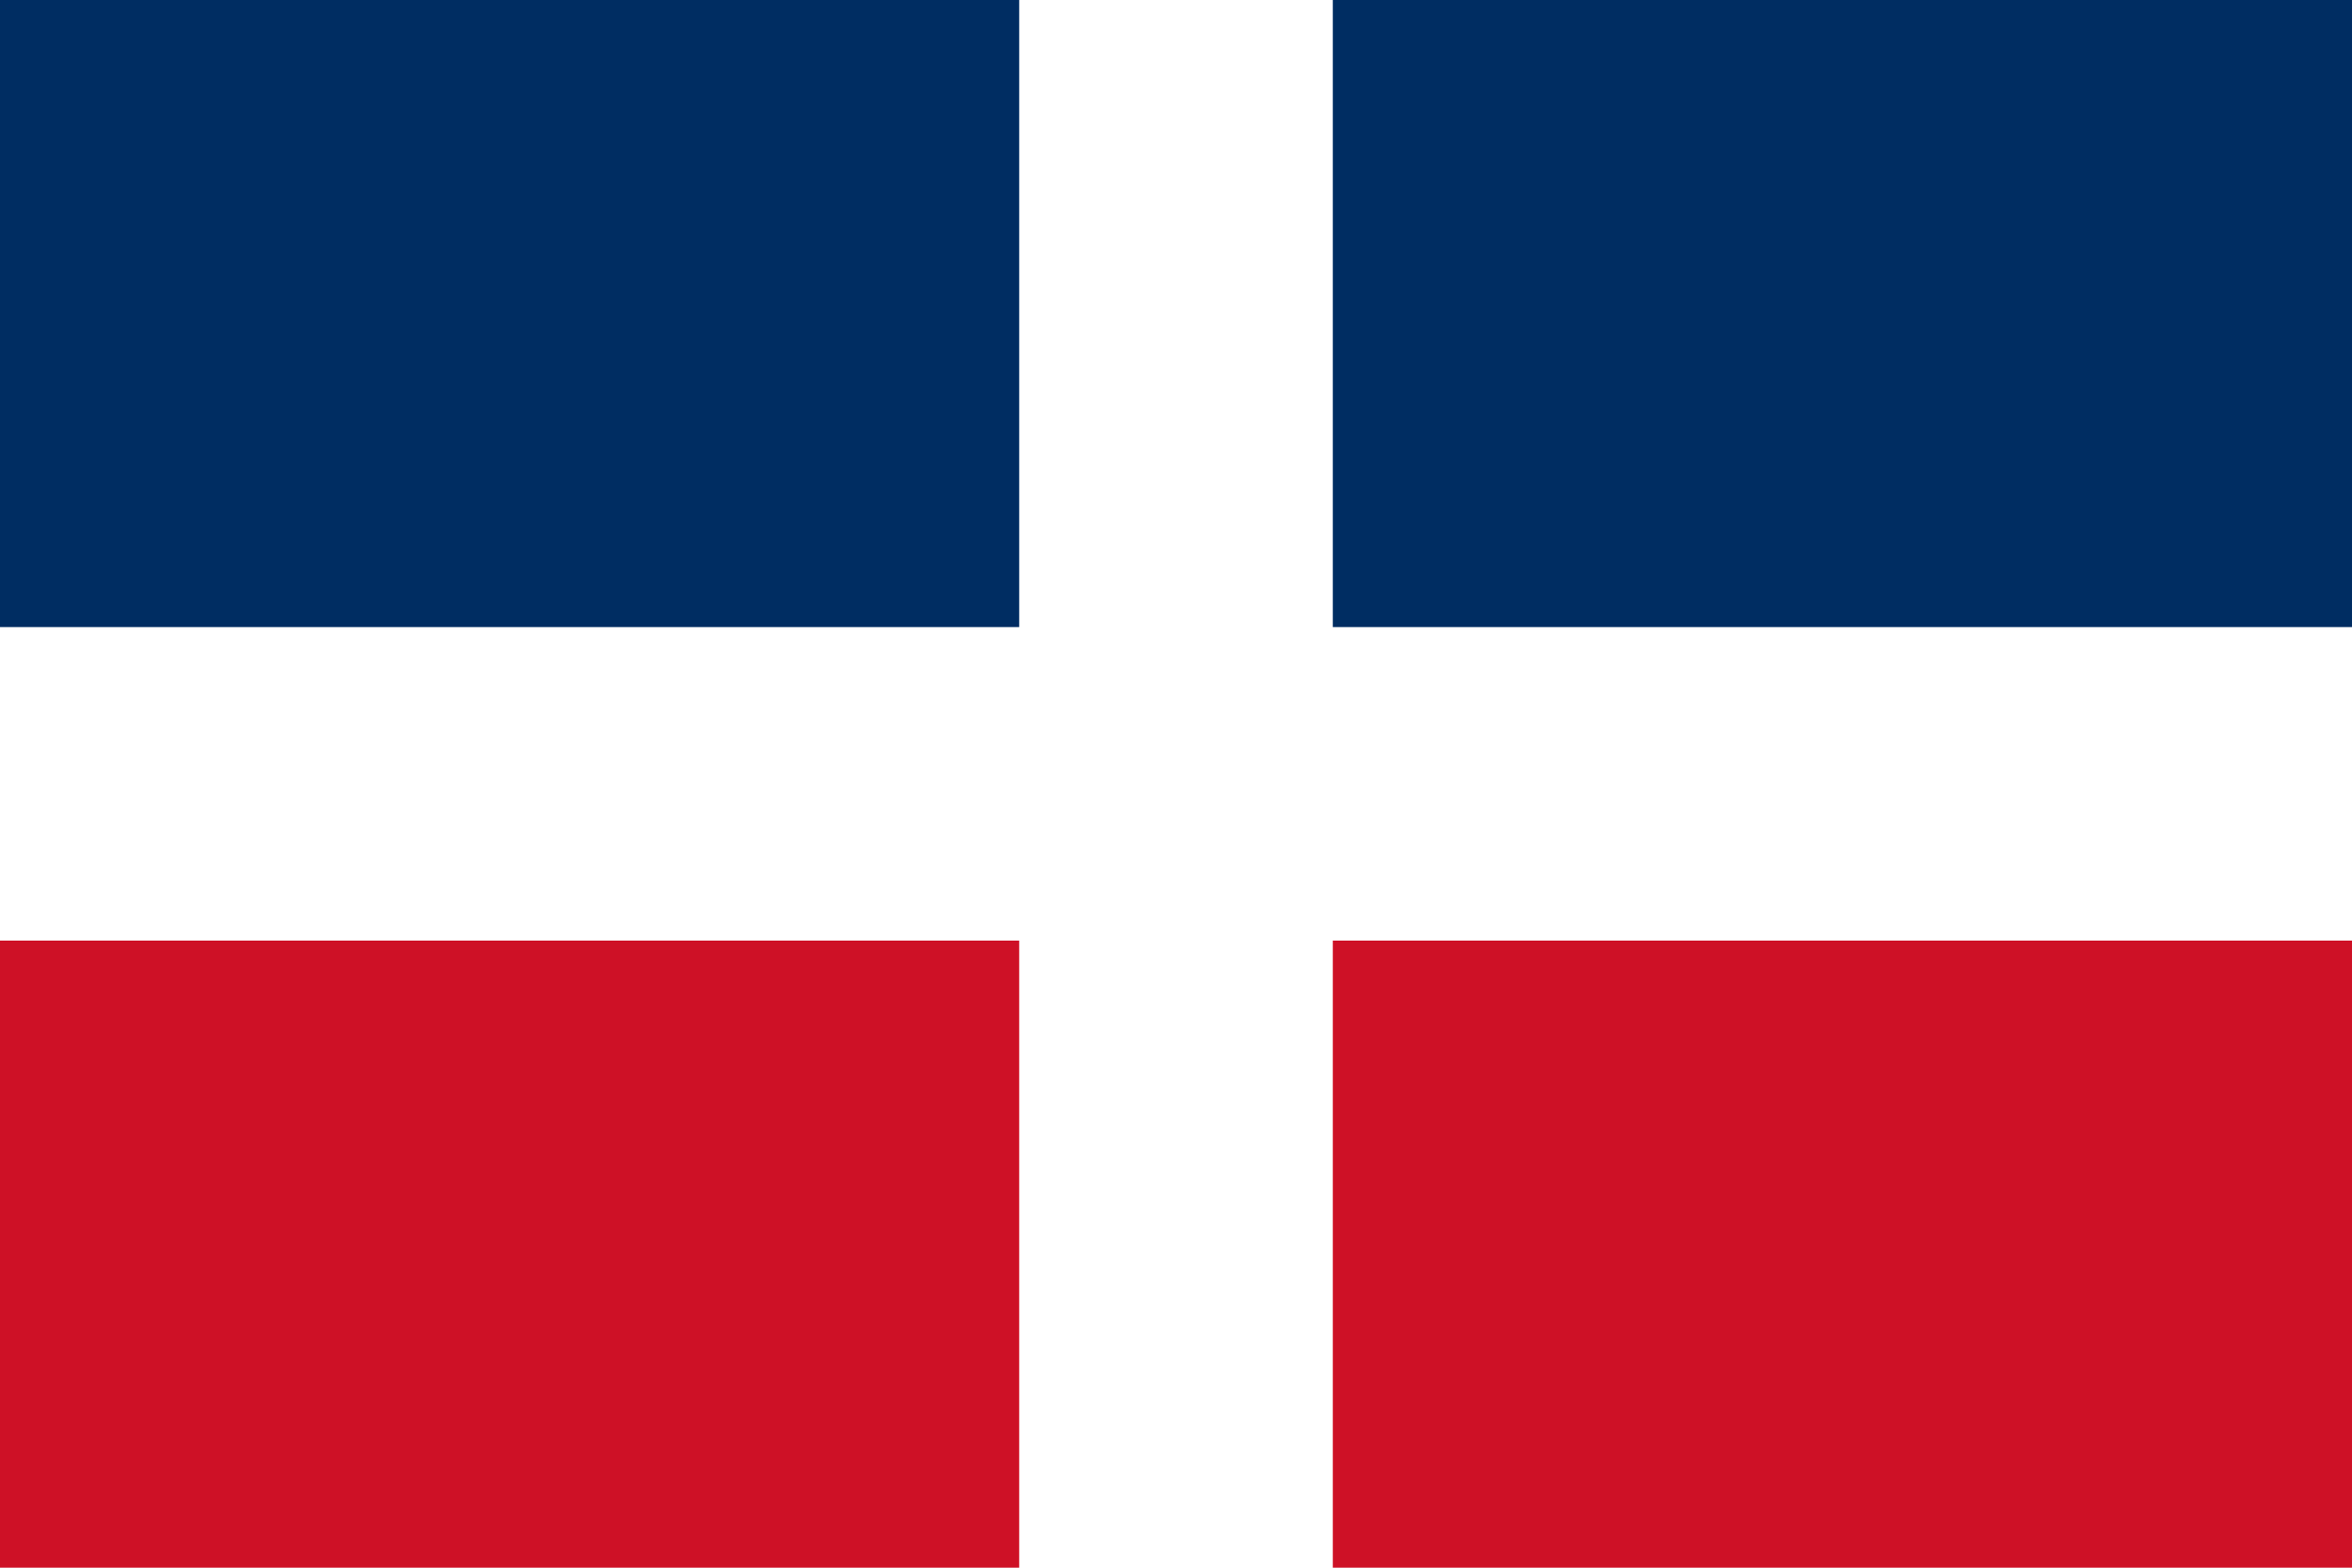
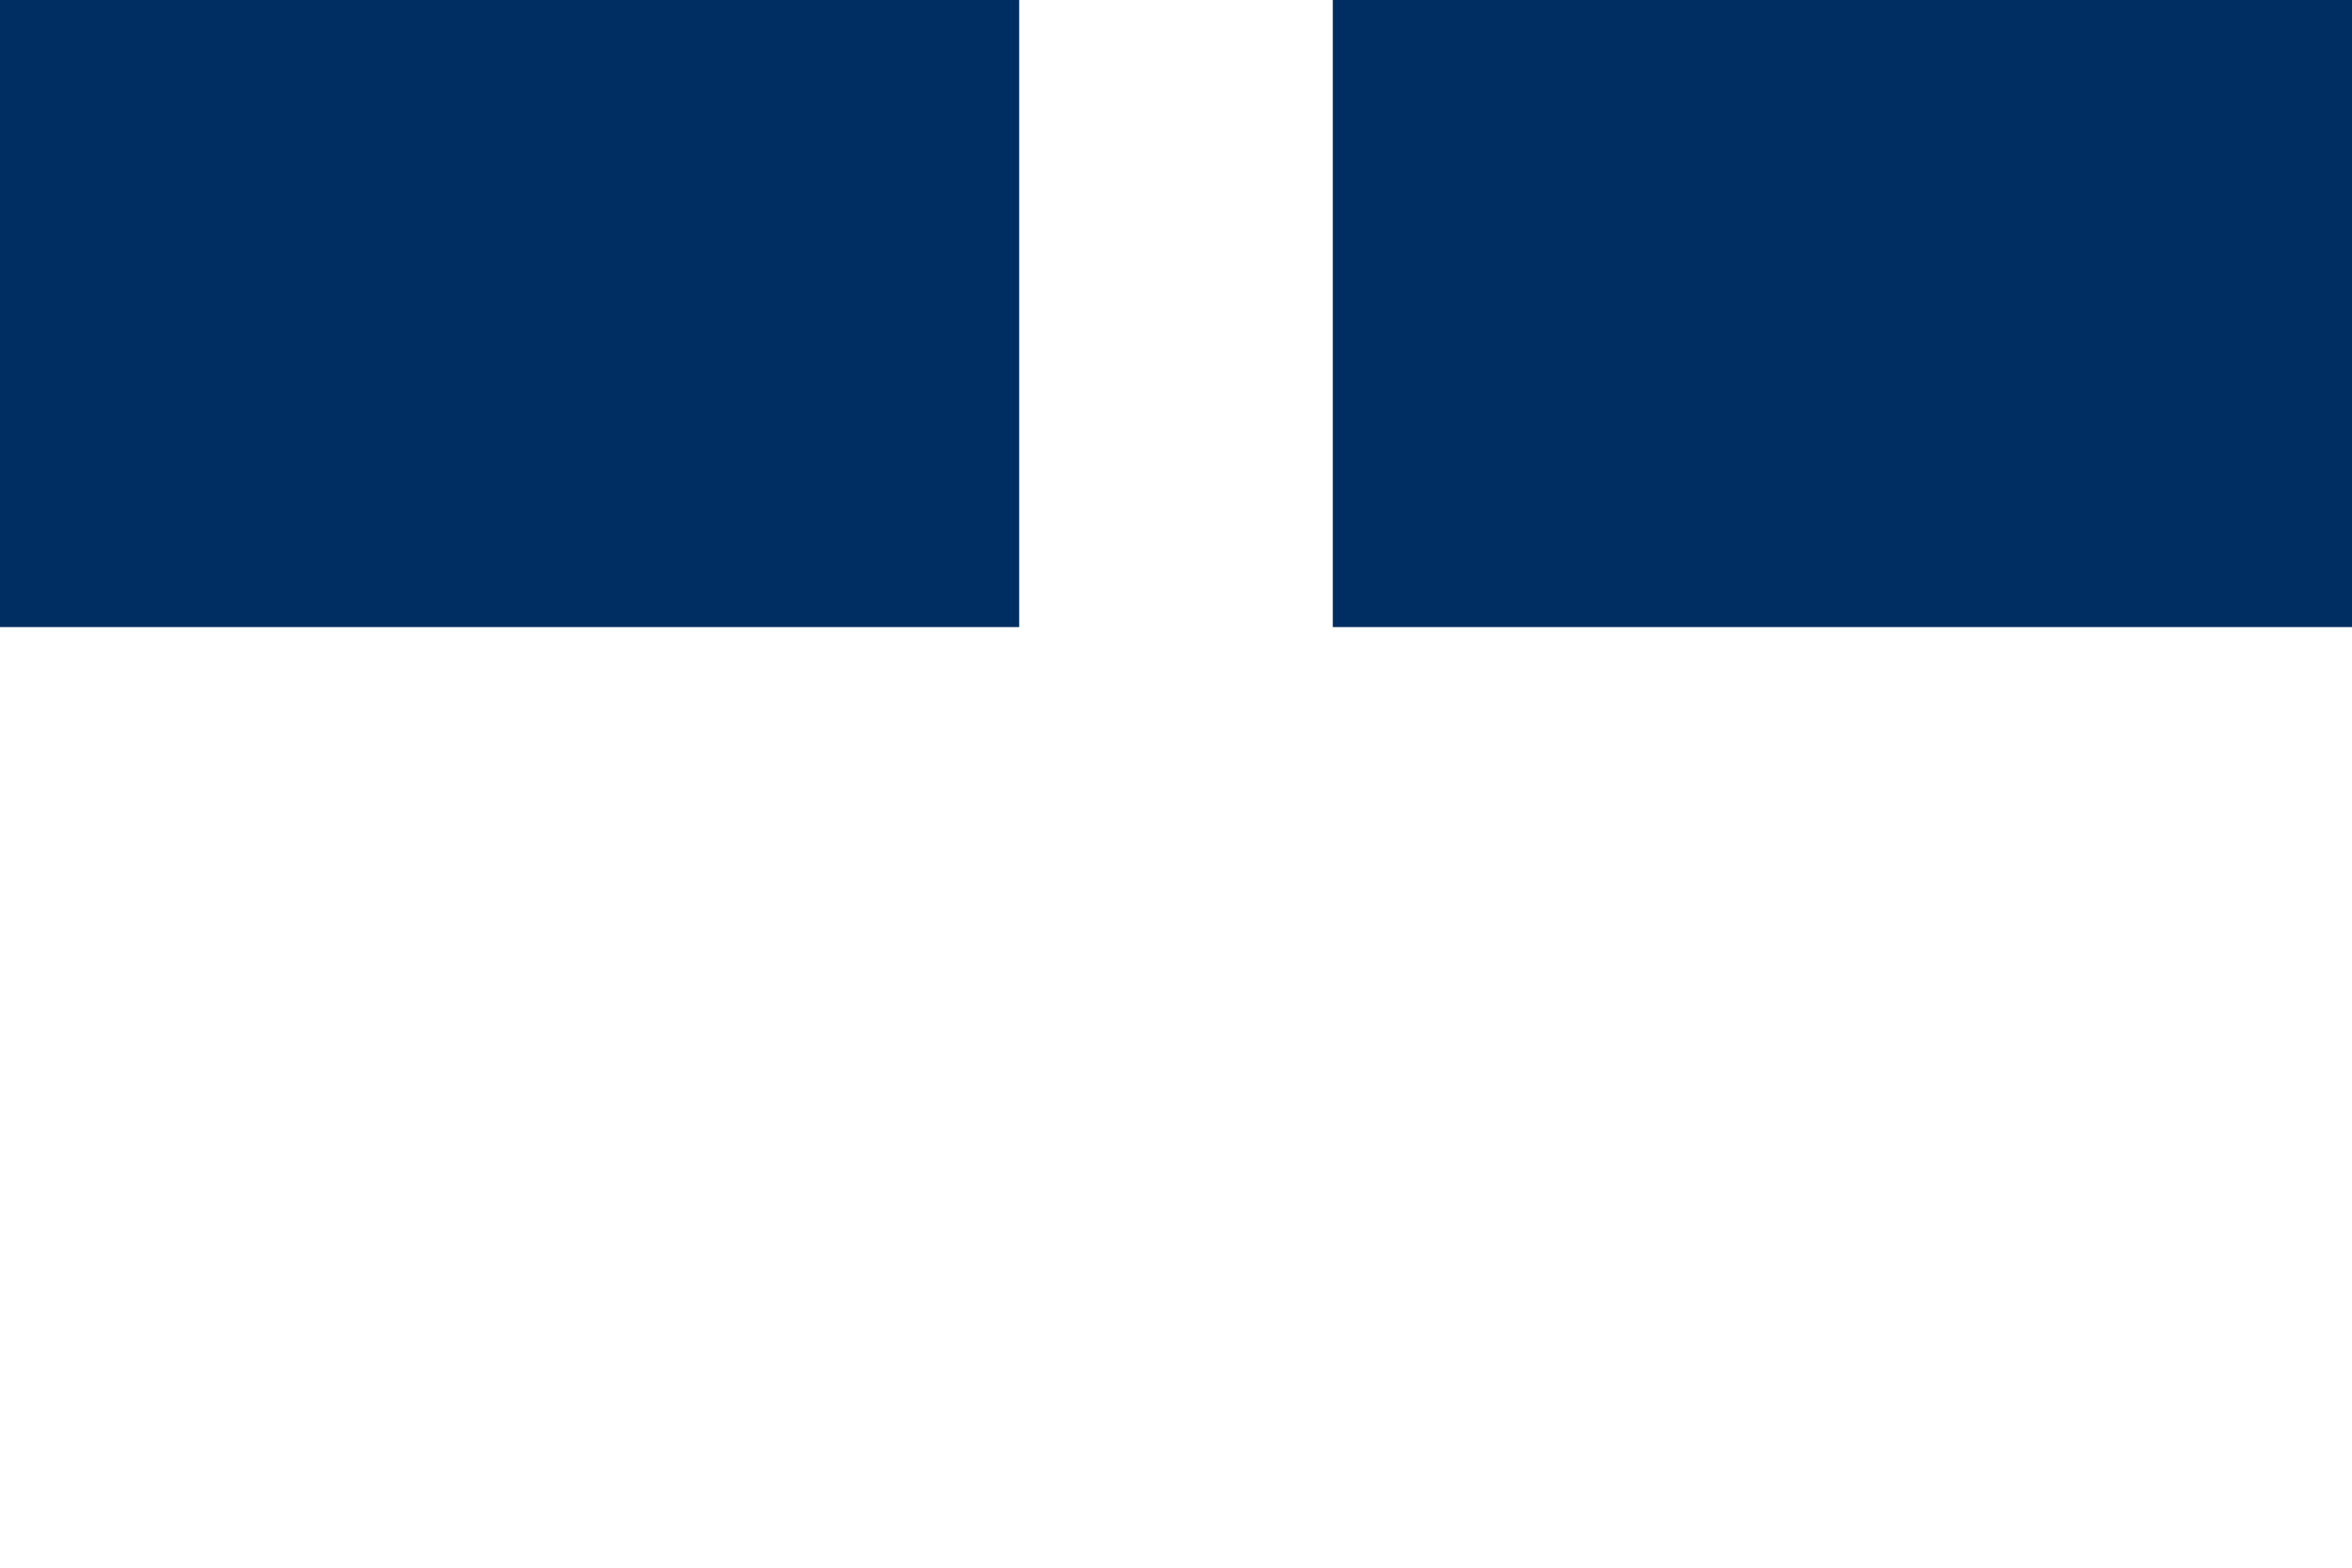
<svg xmlns="http://www.w3.org/2000/svg" xmlns:ns1="http://www.inkscape.org/namespaces/inkscape" xmlns:ns2="http://sodipodi.sourceforge.net/DTD/sodipodi-0.dtd" width="750" height="500" id="svg2" version="1.1" ns1:version="0.91 r13725" ns2:docname="Civil_Ensign_of_the_Dominican_Republic.svg">
  <defs id="defs16" />
  <ns2:namedview pagecolor="#ffffff" bordercolor="#666666" borderopacity="1" objecttolerance="10" gridtolerance="10" guidetolerance="10" ns1:pageopacity="0" ns1:pageshadow="2" ns1:window-width="640" ns1:window-height="480" id="namedview14" showgrid="false" ns1:snap-bbox="true" ns1:bbox-nodes="true" ns1:snap-page="true" ns1:zoom="0.516" ns1:cx="599.93252" ns1:cy="293.91492" ns1:current-layer="svg2" />
  <rect width="750" height="500" fill="#fff" id="rect4" />
  <rect width="325" height="200" fill="#002d62" id="rect6" />
  <rect width="325" height="200" x="425" id="rect8" style="fill:#002d62;fill-opacity:1" fill="#ce1126" />
-   <rect width="325" height="200" y="300" fill="#ce1126" id="rect10" />
-   <rect width="325" height="200" x="425" y="300" fill="#002d62" id="rect12" style="fill:#ce1126;fill-opacity:1" />
</svg>